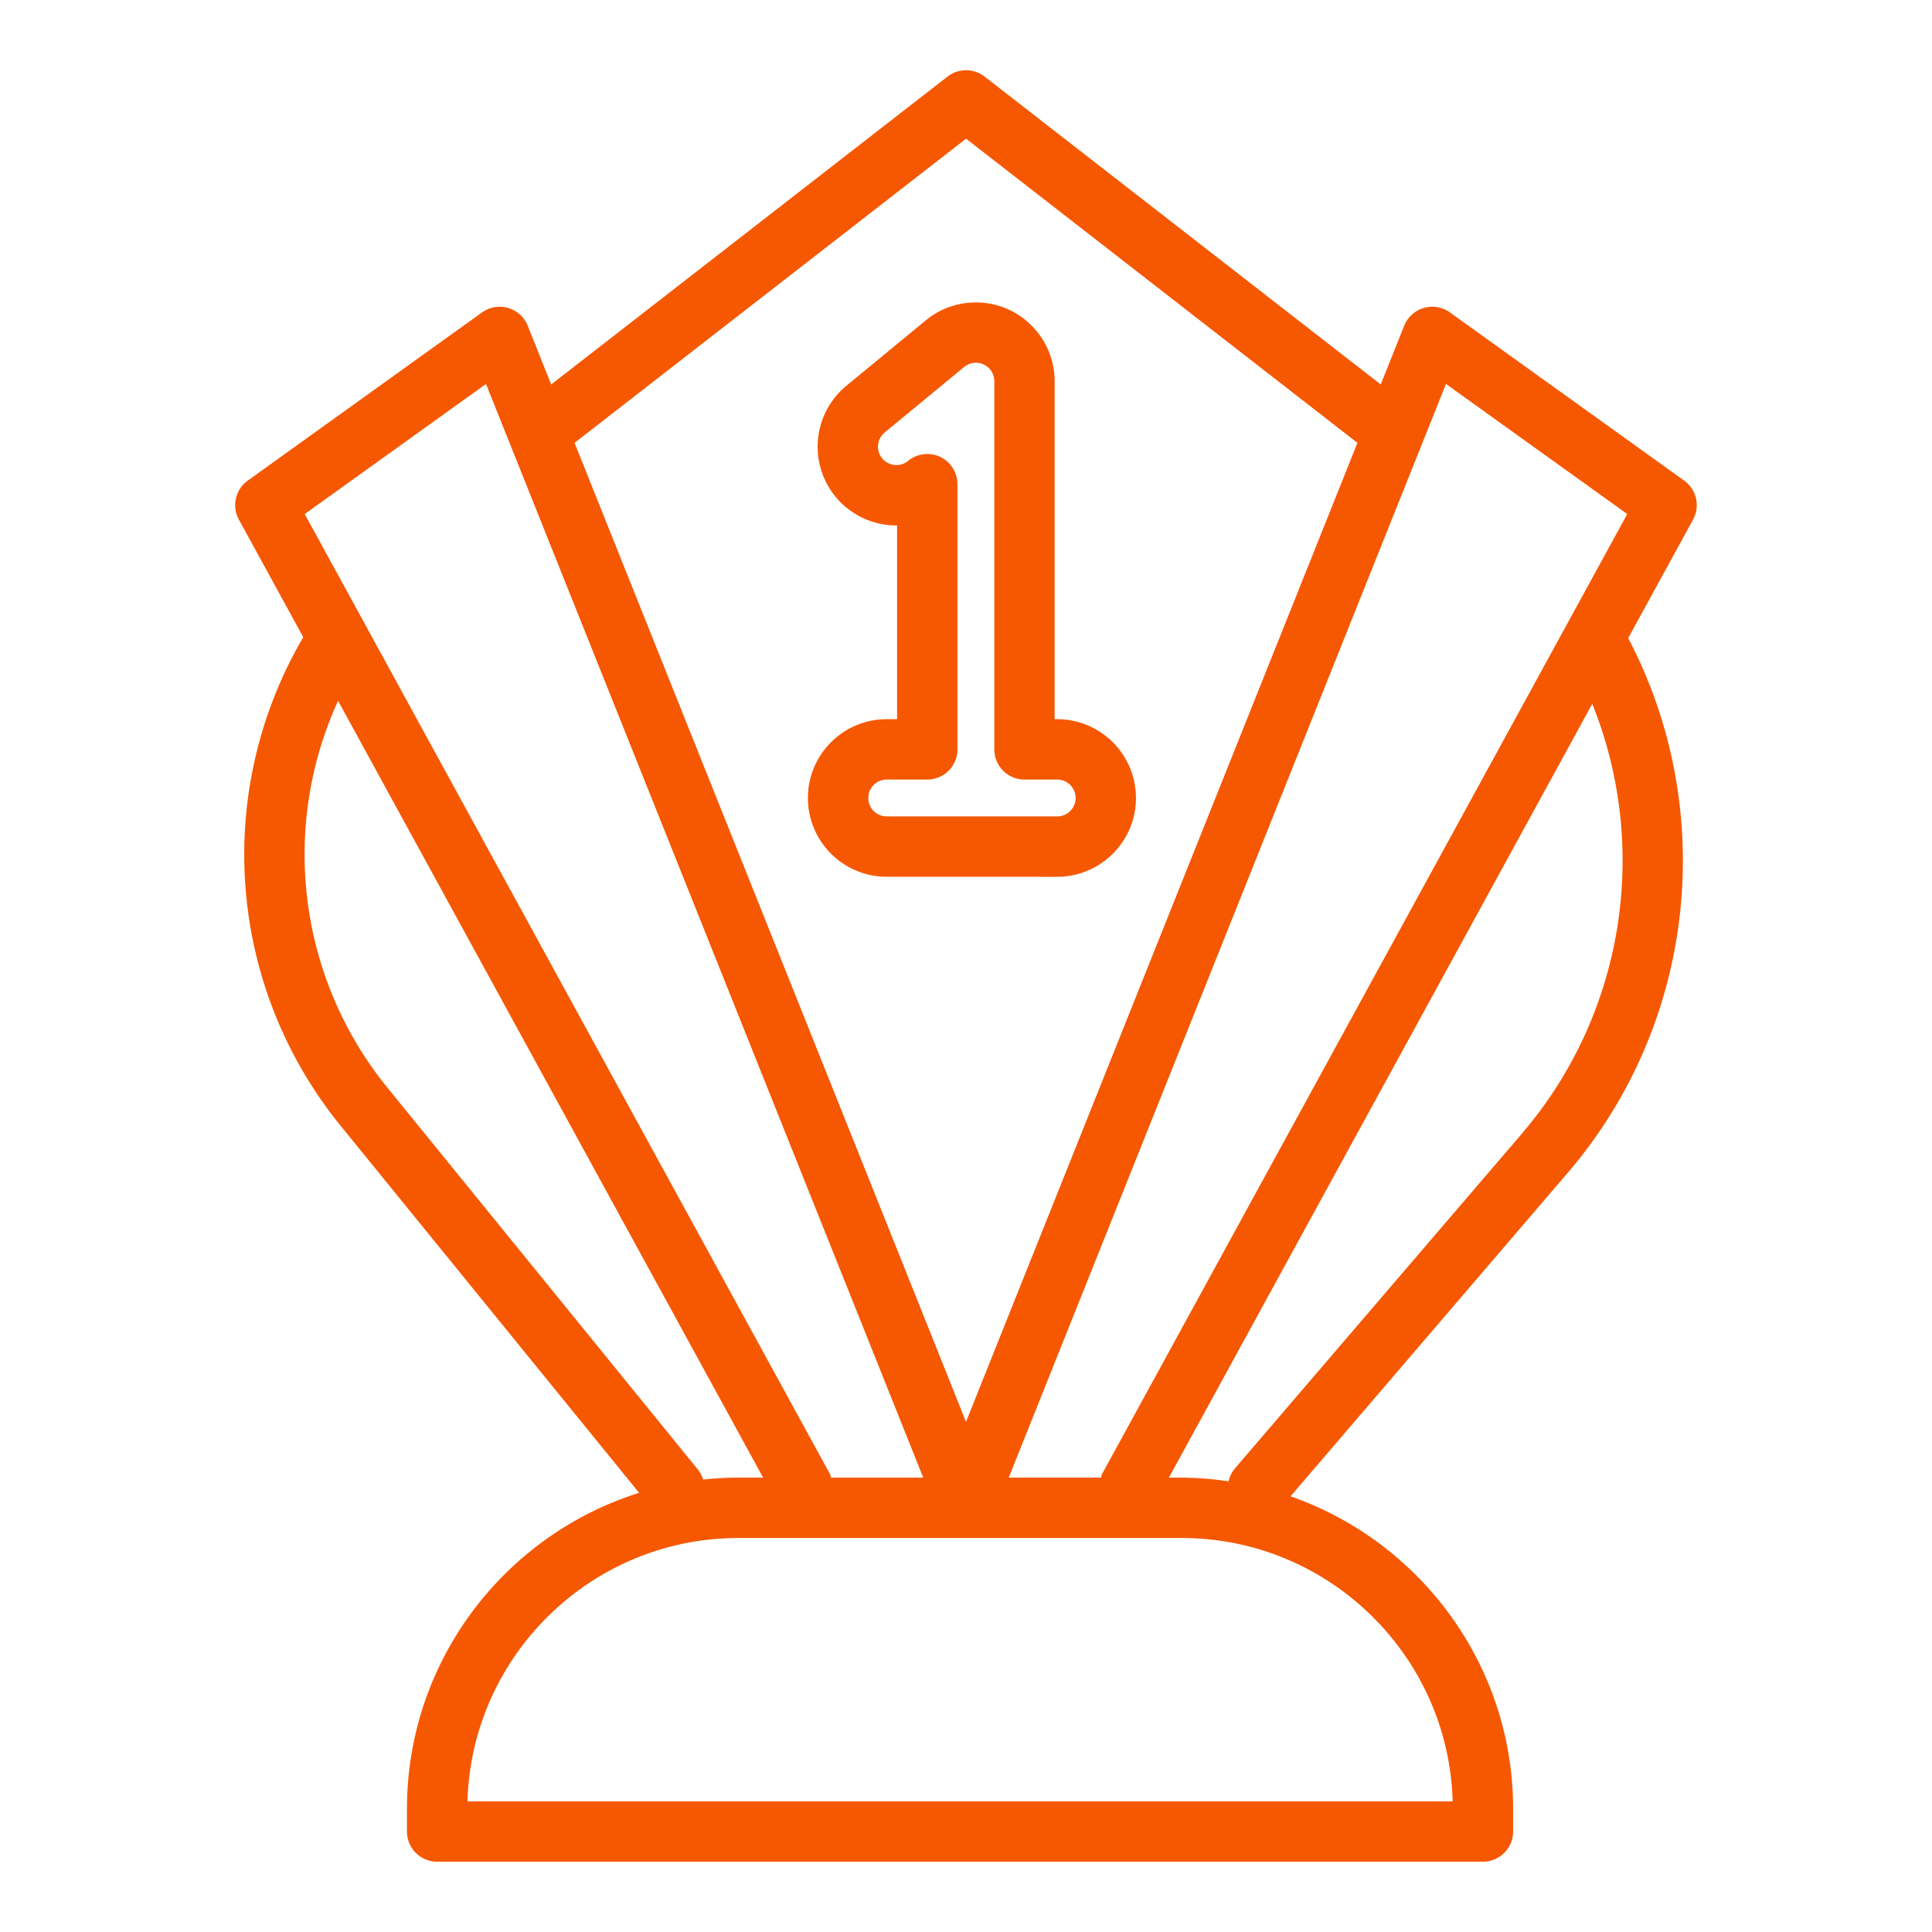
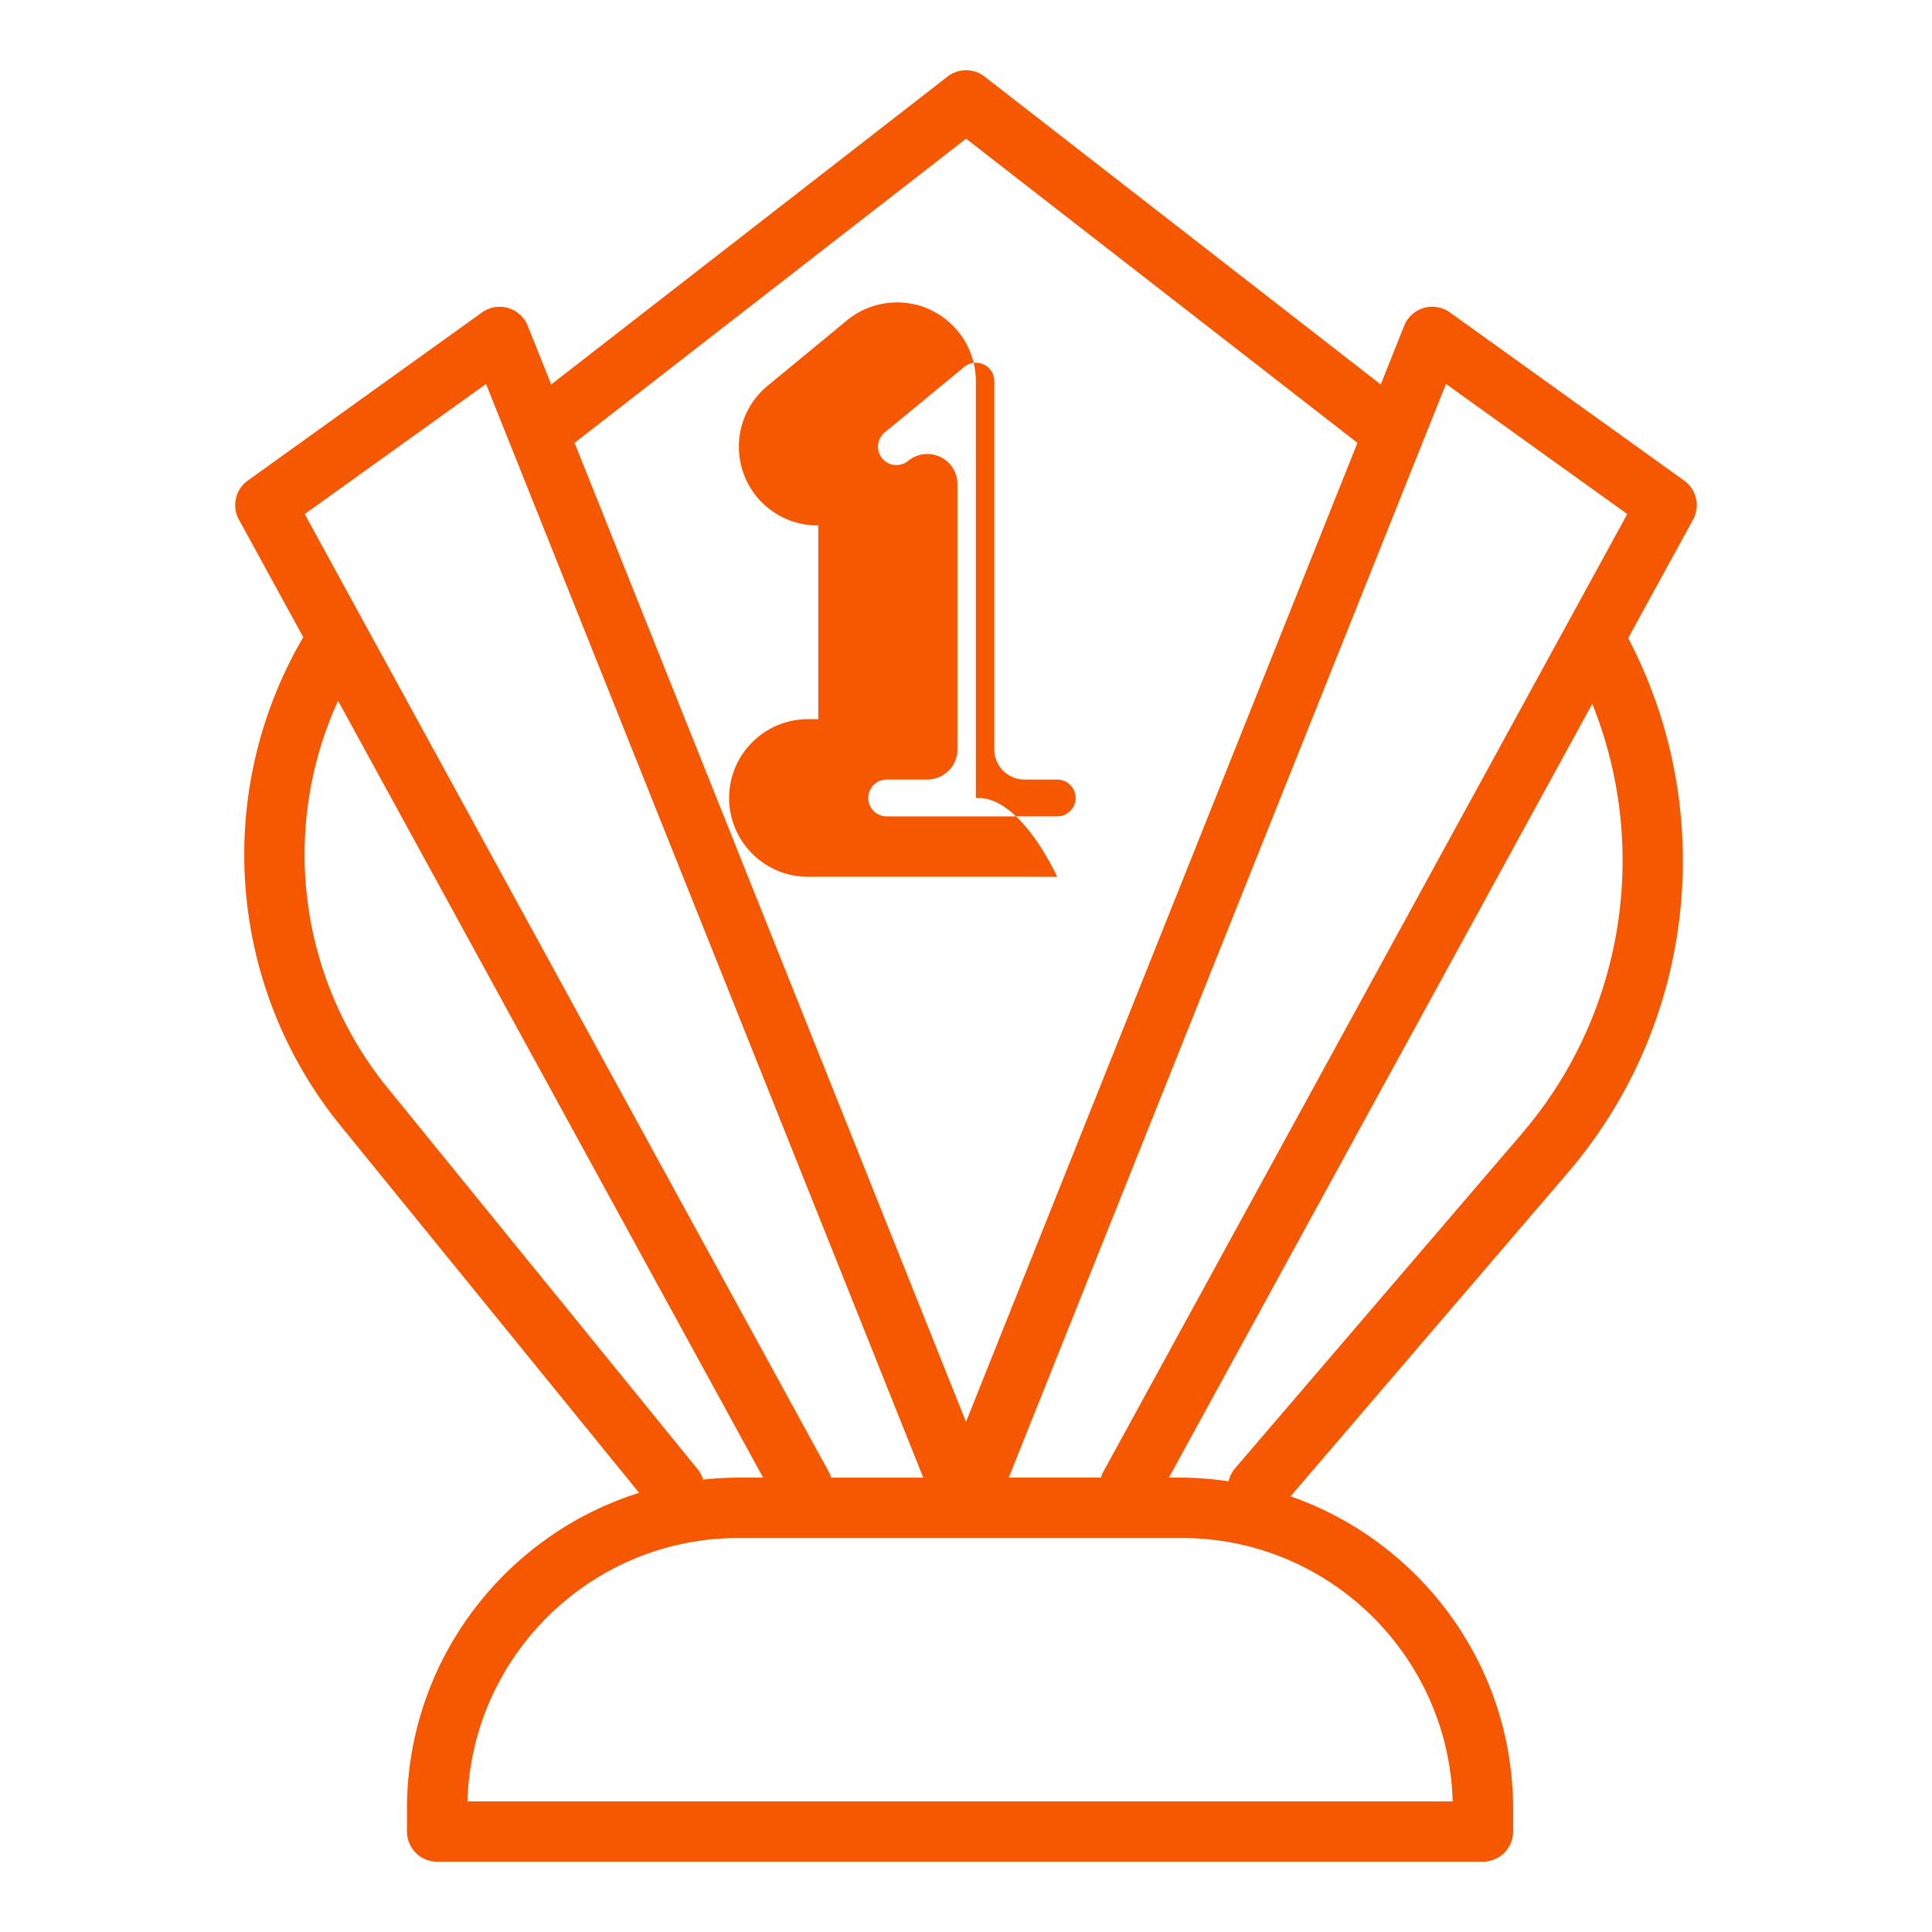
<svg xmlns="http://www.w3.org/2000/svg" version="1.1" width="512" height="512" x="0" y="0" viewBox="0 0 64 64" style="enable-background:new 0 0 512 512" xml:space="preserve" class="">
  <g>
-     <path d="M35.02 29.045c1.44 0 2.61-1.171 2.61-2.61s-1.17-2.611-2.61-2.611h-.083V12.627a2.621 2.621 0 0 0-1.497-2.36c-.91-.431-2-.294-2.773.346l-2.634 2.17a2.616 2.616 0 0 0-.352 3.676 2.61 2.61 0 0 0 2.016.947l.02-.001v6.419h-.344c-1.44 0-2.61 1.17-2.61 2.61s1.17 2.61 2.61 2.61zm-6.257-2.61a.61.61 0 0 1 .61-.611h1.344a1 1 0 0 0 1-1v-8.783a.999.999 0 0 0-1.635-.773.614.614 0 0 1-.858-.082.613.613 0 0 1 .082-.86l2.633-2.17a.61.61 0 0 1 .999.47v12.198a1 1 0 0 0 1 1h1.083a.61.61 0 0 1 0 1.22h-5.648a.61.61 0 0 1-.61-.61zM55.79 15.92l-7.762-5.572a1.001 1.001 0 0 0-1.512.441l-.777 1.947-13.124-10.2c-.36-.278-.865-.278-1.226 0l-13.13 10.2-.778-1.946a1.001 1.001 0 0 0-1.511-.442l-7.762 5.572a1 1 0 0 0-.294 1.293l2.132 3.895a14.237 14.237 0 0 0 1.245 16.194l9.88 12.15c-4.452 1.4-7.69 5.565-7.69 10.473v.746a1 1 0 0 0 1 1h34.643a1 1 0 0 0 1-1v-.746c0-4.79-3.088-8.861-7.373-10.358l9.187-10.722c4.23-4.936 4.999-11.98 1.998-17.707l2.148-3.925a1 1 0 0 0-.294-1.293zm-7.89-3.202 6.005 4.31L36.51 48.824c-.022.04-.023.083-.039.124h-3.055L47.9 12.718zM32.002 4.594 44.967 14.67 32 47.101 19.033 14.67l12.97-10.076zM16.1 12.72l14.484 36.229H27.53c-.016-.041-.017-.084-.039-.124L10.094 17.029l6.006-4.31zm7.014 35.955L12.843 36.042a12.243 12.243 0 0 1-1.644-12.827l14.08 25.733h-.819c-.395 0-.784.023-1.168.064a.995.995 0 0 0-.178-.338zm25.007 10.998H15.486c.135-4.833 4.109-8.724 8.974-8.724h14.687c4.866 0 8.84 3.89 8.974 8.724zm2.299-22.126L40.9 48.654a.975.975 0 0 0-.201.417 10.959 10.959 0 0 0-1.553-.123h-.425l14.025-25.633c1.913 4.752 1.069 10.268-2.327 14.23z" fill="#f65801" opacity="1" data-original="#000000" />
+     <path d="M35.02 29.045s-1.17-2.611-2.61-2.611h-.083V12.627a2.621 2.621 0 0 0-1.497-2.36c-.91-.431-2-.294-2.773.346l-2.634 2.17a2.616 2.616 0 0 0-.352 3.676 2.61 2.61 0 0 0 2.016.947l.02-.001v6.419h-.344c-1.44 0-2.61 1.17-2.61 2.61s1.17 2.61 2.61 2.61zm-6.257-2.61a.61.61 0 0 1 .61-.611h1.344a1 1 0 0 0 1-1v-8.783a.999.999 0 0 0-1.635-.773.614.614 0 0 1-.858-.082.613.613 0 0 1 .082-.86l2.633-2.17a.61.61 0 0 1 .999.47v12.198a1 1 0 0 0 1 1h1.083a.61.61 0 0 1 0 1.22h-5.648a.61.61 0 0 1-.61-.61zM55.79 15.92l-7.762-5.572a1.001 1.001 0 0 0-1.512.441l-.777 1.947-13.124-10.2c-.36-.278-.865-.278-1.226 0l-13.13 10.2-.778-1.946a1.001 1.001 0 0 0-1.511-.442l-7.762 5.572a1 1 0 0 0-.294 1.293l2.132 3.895a14.237 14.237 0 0 0 1.245 16.194l9.88 12.15c-4.452 1.4-7.69 5.565-7.69 10.473v.746a1 1 0 0 0 1 1h34.643a1 1 0 0 0 1-1v-.746c0-4.79-3.088-8.861-7.373-10.358l9.187-10.722c4.23-4.936 4.999-11.98 1.998-17.707l2.148-3.925a1 1 0 0 0-.294-1.293zm-7.89-3.202 6.005 4.31L36.51 48.824c-.022.04-.023.083-.039.124h-3.055L47.9 12.718zM32.002 4.594 44.967 14.67 32 47.101 19.033 14.67l12.97-10.076zM16.1 12.72l14.484 36.229H27.53c-.016-.041-.017-.084-.039-.124L10.094 17.029l6.006-4.31zm7.014 35.955L12.843 36.042a12.243 12.243 0 0 1-1.644-12.827l14.08 25.733h-.819c-.395 0-.784.023-1.168.064a.995.995 0 0 0-.178-.338zm25.007 10.998H15.486c.135-4.833 4.109-8.724 8.974-8.724h14.687c4.866 0 8.84 3.89 8.974 8.724zm2.299-22.126L40.9 48.654a.975.975 0 0 0-.201.417 10.959 10.959 0 0 0-1.553-.123h-.425l14.025-25.633c1.913 4.752 1.069 10.268-2.327 14.23z" fill="#f65801" opacity="1" data-original="#000000" />
  </g>
</svg>